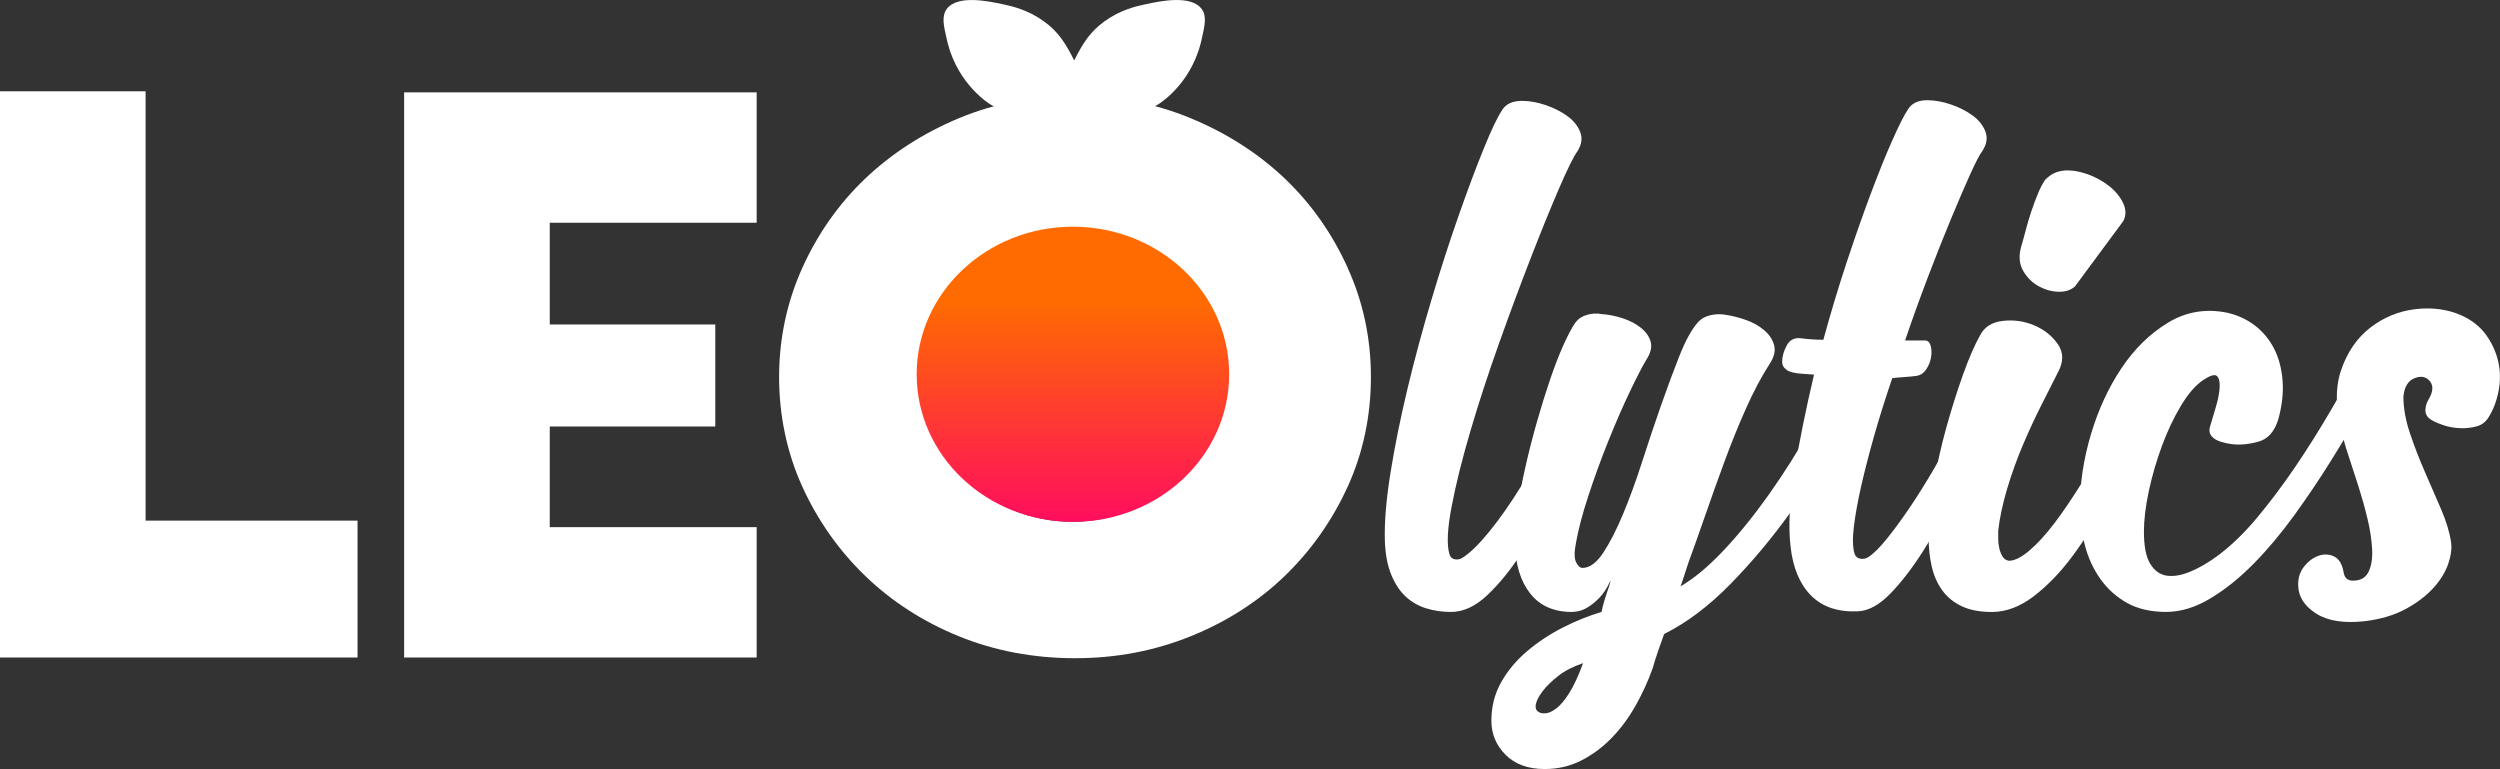
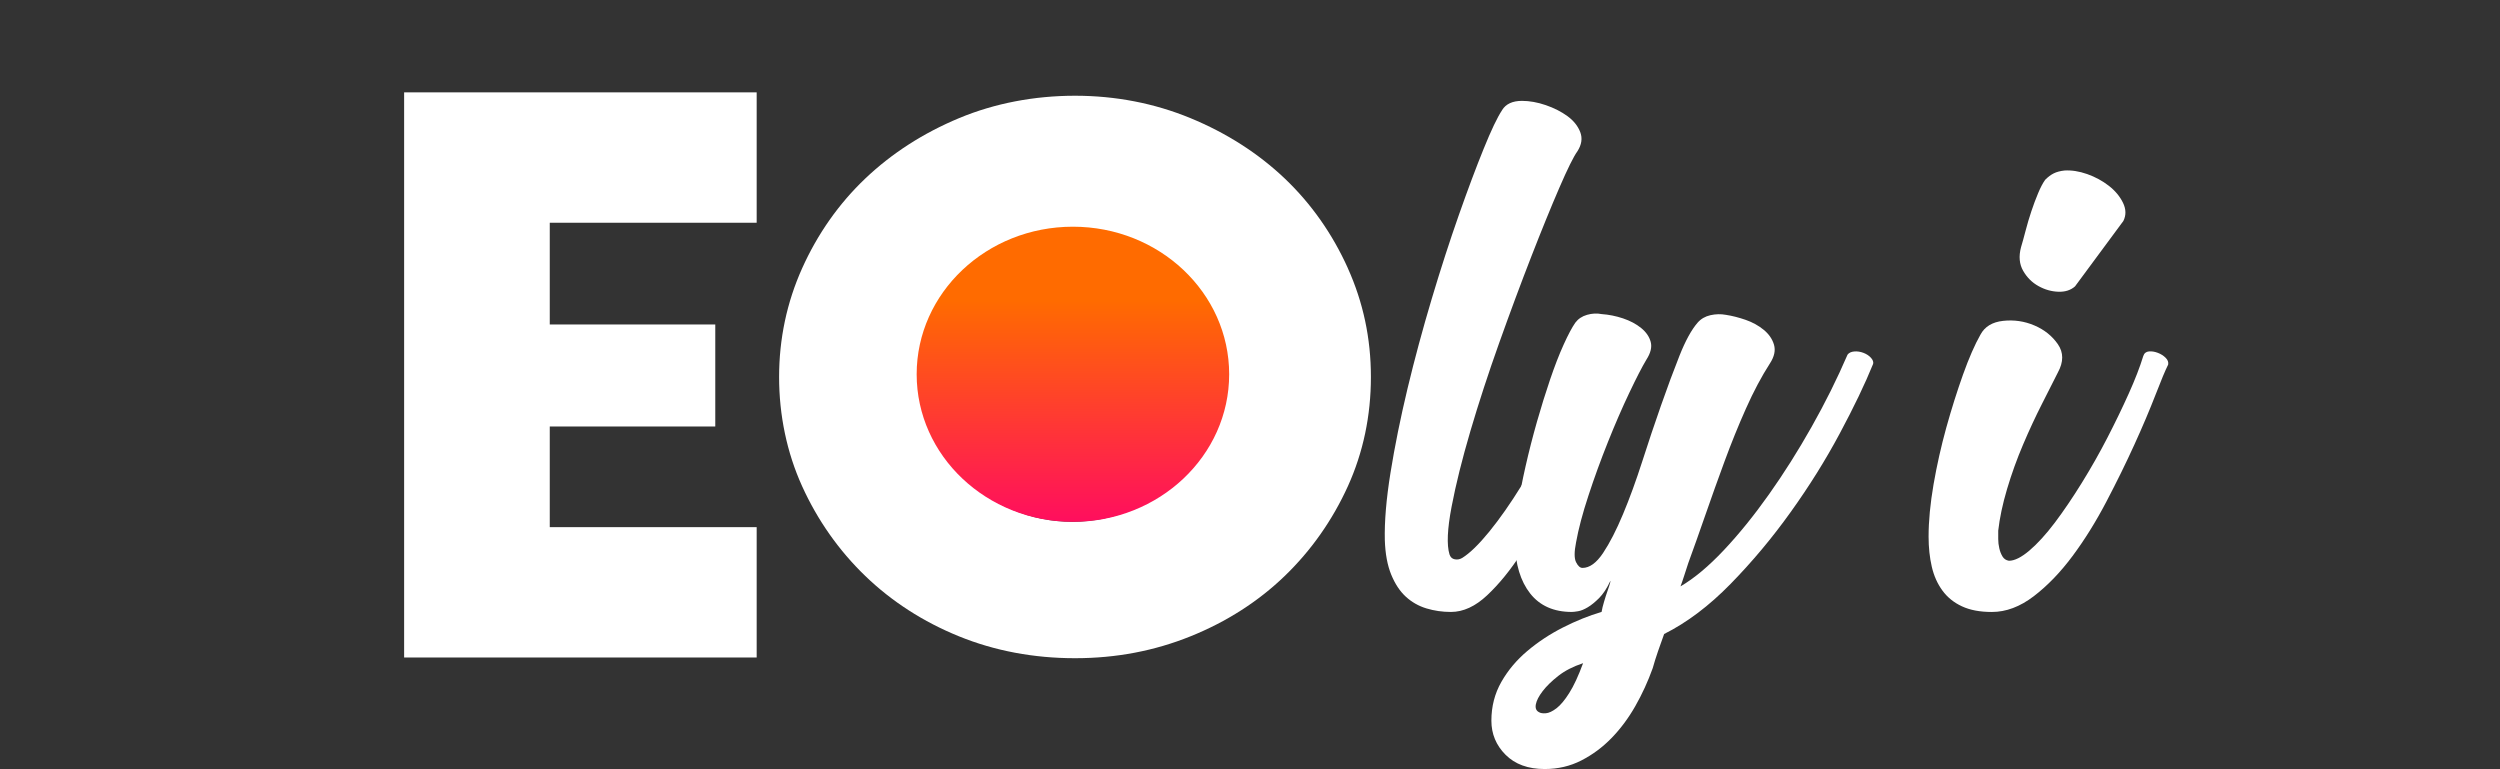
<svg xmlns="http://www.w3.org/2000/svg" id="Capa_2" data-name="Capa 2" viewBox="0 0 720 221.49">
  <rect x="0" y="0" width="720" height="221.49" fill="#333333" stroke="none" />
  <defs>
    <style>
      .cls-1 {
        fill: #fff;
      }

      .cls-2 {
        fill: url(#Degradado_sin_nombre_46);
      }
    </style>
    <linearGradient id="Degradado_sin_nombre_46" data-name="Degradado sin nombre 46" x1="309" y1="150.29" x2="309" y2="65.29" gradientUnits="userSpaceOnUse">
      <stop offset="0" stop-color="#ff0e5e" />
      <stop offset=".75" stop-color="#ff6b00" />
    </linearGradient>
  </defs>
  <g id="Capa_1-2" data-name="Capa 1">
-     <path class="cls-1" d="M346.08,2.59c-3.04-4.16-11.99-2.25-15.91-1.42-3.02.64-7.49,1.64-12.15,5.03-3.96,2.88-6.08,6.06-8.65,11.21-2.57-5.15-4.7-8.34-8.65-11.21-4.65-3.39-9.13-4.38-12.15-5.03-3.91-.83-12.86-2.73-15.91,1.42-1.6,2.18-.79,5.09-.01,8.63.07.3.16.72.29,1.22,3.14,12.22,12.28,17.63,12.28,17.63,10.93,6.59,23.19,1.34,24.3.84,1.14.51,13.2,5.64,24.01-.84,0,0,9.13-5.36,12.28-17.63.13-.51.22-.92.29-1.22.77-3.54,1.58-6.45-.01-8.63Z" />
    <g>
      <g>
        <path class="cls-1" d="M432.6,31.71c1.09-1.77,3-2.66,5.73-2.66,2.18,0,4.47.41,6.86,1.23,2.39.82,4.47,1.88,6.24,3.17,1.77,1.3,3,2.83,3.68,4.6.68,1.77.41,3.62-.82,5.53-1.09,1.5-2.83,5.02-5.22,10.54-2.39,5.53-5.09,12.15-8.09,19.86-3,7.71-6.07,15.97-9.21,24.77-3.14,8.8-5.9,17.27-8.29,25.38-2.39,8.12-4.2,15.39-5.42,21.8-1.23,6.42-1.43,10.99-.61,13.72.27.82.78,1.3,1.54,1.43.75.14,1.47,0,2.15-.41,2.18-1.36,4.78-3.89,7.78-7.57,3-3.69,6.11-8.12,9.31-13.31,3.21-5.18,6.38-10.98,9.52-17.4,3.14-6.41,6-13.1,8.6-20.06.27-.68.85-1.03,1.74-1.03s1.77.17,2.66.51c.89.34,1.64.82,2.25,1.43.61.61.85,1.27.72,1.95-.82,1.09-2.02,3.62-3.58,7.58-1.57,3.96-3.48,8.57-5.73,13.82-2.25,5.26-4.74,10.82-7.47,16.69-2.73,5.87-5.66,11.23-8.8,16.07-3.14,4.85-6.42,8.88-9.83,12.08-3.41,3.21-6.89,4.81-10.44,4.81-2.46,0-4.81-.34-7.06-1.02-2.25-.68-4.23-1.81-5.94-3.38-1.71-1.57-3.1-3.68-4.2-6.35-1.09-2.66-1.71-5.97-1.84-9.93-.13-5.33.41-11.81,1.64-19.45,1.23-7.64,2.87-15.73,4.91-24.26,2.05-8.53,4.37-17.12,6.96-25.79,2.59-8.66,5.19-16.69,7.78-24.06,2.59-7.37,4.98-13.75,7.17-19.14,2.18-5.39,3.96-9.11,5.32-11.15Z" />
        <path class="cls-1" d="M486.24,162.12c-.28.82-.65,1.98-1.13,3.48-.48,1.5-.85,2.59-1.13,3.28,3.96-2.32,8.12-5.8,12.49-10.44,4.37-4.64,8.7-10,13-16.07,4.3-6.07,8.39-12.55,12.28-19.45,3.89-6.89,7.34-13.82,10.34-20.78.41-.54,1.06-.85,1.95-.92.89-.07,1.77.07,2.66.41.89.34,1.6.82,2.15,1.43.54.61.75,1.19.61,1.74-2.32,5.73-5.53,12.42-9.62,20.06-4.09,7.65-8.8,15.19-14.13,22.62-5.32,7.44-11.09,14.33-17.3,20.68-6.21,6.35-12.59,11.16-19.14,14.43-.55,1.5-1.13,3.14-1.74,4.91-.61,1.77-1.13,3.41-1.54,4.91-1.37,3.82-3.04,7.47-5.02,10.95-1.98,3.48-4.27,6.55-6.86,9.21-2.59,2.66-5.49,4.81-8.7,6.45-3.21,1.64-6.72,2.46-10.54,2.46-4.78,0-8.53-1.37-11.26-4.1-2.73-2.73-4.09-6.01-4.09-9.83,0-4.09.96-7.81,2.87-11.16,1.91-3.35,4.4-6.31,7.47-8.9,3.07-2.59,6.48-4.85,10.24-6.76,3.75-1.91,7.47-3.41,11.16-4.5.13-.82.37-1.81.72-2.97.34-1.16.68-2.22,1.02-3.17.34-.95.58-1.71.72-2.25.13-.55.13-.68,0-.41-.96,2.05-2.02,3.65-3.17,4.81-1.16,1.16-2.25,2.05-3.28,2.66-1.02.61-1.94.99-2.76,1.13-.82.14-1.43.21-1.84.21-5.18,0-9.18-1.77-11.98-5.32-2.79-3.55-4.26-8.4-4.4-14.54-.14-2.73.1-6.04.72-9.93.61-3.89,1.4-7.95,2.36-12.18.96-4.23,2.05-8.5,3.27-12.79,1.23-4.3,2.49-8.36,3.79-12.18,1.3-3.82,2.59-7.17,3.89-10.03,1.3-2.87,2.42-4.98,3.38-6.35.82-1.09,1.95-1.84,3.38-2.25,1.43-.41,2.83-.48,4.2-.21,2.05.14,4.09.55,6.14,1.23,2.05.69,3.79,1.61,5.22,2.77,1.43,1.16,2.35,2.49,2.76,3.99.41,1.5,0,3.21-1.23,5.12-1.23,2.05-2.87,5.22-4.91,9.52-2.05,4.3-4.09,9.01-6.14,14.13-2.05,5.12-3.93,10.27-5.63,15.46-1.71,5.19-2.9,9.69-3.58,13.51-.55,2.73-.55,4.64,0,5.73.54,1.09,1.16,1.64,1.84,1.64,2.05,0,4.02-1.43,5.94-4.3,1.91-2.87,3.82-6.58,5.73-11.16,1.91-4.57,3.75-9.62,5.53-15.15,1.77-5.53,3.58-10.92,5.42-16.17,1.84-5.25,3.61-10.03,5.32-14.33,1.71-4.3,3.44-7.47,5.22-9.52.95-1.09,2.18-1.81,3.68-2.15,1.5-.34,3-.38,4.5-.1,1.77.27,3.65.75,5.63,1.43,1.98.69,3.72,1.64,5.22,2.87,1.5,1.23,2.49,2.66,2.97,4.3.48,1.64.1,3.41-1.13,5.32-2.46,3.82-4.78,8.19-6.96,13.1-2.19,4.91-4.23,9.96-6.14,15.15-1.91,5.19-3.76,10.34-5.53,15.46-1.78,5.12-3.41,9.73-4.91,13.82ZM455.94,190.99c-2.87.95-5.26,2.18-7.17,3.68-1.91,1.5-3.41,2.97-4.5,4.4-1.09,1.43-1.74,2.69-1.95,3.79-.2,1.09.1,1.84.92,2.25.41.27,1.06.37,1.95.31.89-.07,1.91-.55,3.07-1.43,1.16-.89,2.39-2.35,3.68-4.4,1.3-2.05,2.63-4.91,3.99-8.6Z" />
-         <path class="cls-1" d="M514.59,106.54c-.89-.61-1.33-1.4-1.33-2.35,0-1.5.44-3.07,1.33-4.71.89-1.64,2.29-2.32,4.2-2.04,1.09.14,2.15.24,3.17.31,1.02.07,2.08.1,3.17.1,2.05-7.5,4.26-14.87,6.65-22.11,2.39-7.23,4.71-13.85,6.96-19.86,2.25-6,4.33-11.16,6.24-15.46,1.91-4.3,3.41-7.27,4.5-8.9,1.09-1.77,2.93-2.66,5.53-2.66,2.18,0,4.47.41,6.86,1.23,2.39.82,4.47,1.88,6.24,3.17,1.77,1.3,3,2.83,3.68,4.61.68,1.77.41,3.62-.82,5.52-.82,1.09-2.01,3.38-3.58,6.86-1.57,3.48-3.38,7.68-5.42,12.59-2.05,4.91-4.23,10.41-6.55,16.48-2.32,6.08-4.58,12.32-6.76,18.73h5.73c.82,0,1.36.51,1.64,1.53.27,1.03.31,2.15.1,3.38-.2,1.23-.68,2.39-1.43,3.48-.75,1.09-1.74,1.71-2.97,1.84-1.09.14-2.19.24-3.28.31-1.09.07-2.25.17-3.48.31-1.91,5.6-3.62,11.02-5.12,16.28-1.5,5.26-2.76,10.13-3.79,14.64-1.02,4.5-1.74,8.46-2.15,11.87-.41,3.41-.34,6.01.2,7.78.27.82.82,1.3,1.64,1.43.82.14,1.57,0,2.25-.41,1.5-.95,3.28-2.69,5.32-5.22,2.05-2.53,4.23-5.49,6.55-8.91,2.32-3.41,4.67-7.16,7.06-11.26,2.39-4.1,4.64-8.12,6.76-12.08,2.11-3.96,4.02-7.74,5.73-11.36,1.71-3.62,3.04-6.72,3.99-9.32.27-.68.82-1.06,1.64-1.13.82-.07,1.67.07,2.56.41.89.34,1.64.82,2.25,1.43.61.61.85,1.26.72,1.95-.82,1.23-2.08,3.78-3.79,7.68-1.71,3.89-3.76,8.46-6.14,13.72-2.39,5.26-5.01,10.75-7.88,16.48-2.87,5.73-5.87,11.05-9.01,15.97-3.14,4.91-6.28,8.98-9.42,12.18-3.14,3.21-6.21,4.88-9.21,5.02-5.73.27-10.24-1.23-13.51-4.5-3.27-3.28-5.25-7.98-5.94-14.13-.68-5.87-.31-13.14,1.13-21.8,1.43-8.67,3.31-17.91,5.63-27.74l-3.07-.21c-2.32-.13-3.92-.51-4.81-1.13Z" />
        <path class="cls-1" d="M575.49,152.91v2.35c0,.89.1,1.77.31,2.66.2.89.51,1.67.92,2.35.41.68,1.02,1.09,1.84,1.23,1.64,0,3.61-.99,5.94-2.97,2.32-1.98,4.74-4.64,7.27-7.98,2.52-3.35,5.12-7.17,7.78-11.47,2.66-4.3,5.12-8.63,7.37-13,2.25-4.36,4.3-8.6,6.14-12.69,1.84-4.09,3.24-7.71,4.2-10.85.27-.82.82-1.26,1.64-1.33.82-.07,1.67.07,2.56.41.89.34,1.64.82,2.25,1.43.61.61.85,1.26.72,1.95-.82,1.64-2.05,4.57-3.68,8.8-1.64,4.23-3.65,8.98-6.04,14.23-2.39,5.26-5.09,10.75-8.09,16.48-3,5.73-6.24,10.94-9.73,15.63-3.48,4.68-7.2,8.54-11.16,11.57-3.96,3.03-7.98,4.54-12.08,4.54-3.41,0-6.28-.54-8.6-1.62-2.32-1.07-4.2-2.59-5.63-4.54-1.43-1.95-2.46-4.24-3.07-6.88-.61-2.64-.92-5.52-.92-8.66,0-4.5.48-9.52,1.43-15.05.96-5.53,2.19-10.99,3.68-16.38,1.5-5.39,3.11-10.47,4.81-15.25,1.71-4.78,3.38-8.6,5.01-11.47,1.23-2.32,3.41-3.65,6.55-3.99,3.14-.34,6.14.1,9.01,1.33,2.87,1.23,5.12,3.04,6.76,5.42,1.64,2.39,1.64,5.08,0,8.09-1.23,2.46-2.76,5.5-4.61,9.11-1.84,3.62-3.65,7.51-5.42,11.67-1.78,4.17-3.31,8.43-4.61,12.79-1.3,4.37-2.15,8.4-2.56,12.08ZM597.6,82.48c-1.23,1.09-2.83,1.61-4.81,1.54-1.98-.07-3.89-.61-5.73-1.64-1.84-1.02-3.31-2.49-4.4-4.4-1.09-1.91-1.3-4.16-.61-6.76.41-1.36.85-2.97,1.33-4.81.48-1.84,1.02-3.68,1.64-5.53.61-1.84,1.26-3.58,1.95-5.22.68-1.64,1.36-2.93,2.05-3.89.82-.82,1.64-1.43,2.46-1.84.82-.41,1.84-.68,3.07-.82,2.05-.13,4.23.21,6.55,1.02,2.32.82,4.4,1.95,6.24,3.38,1.84,1.43,3.2,3.07,4.09,4.91.89,1.84.92,3.58.1,5.22l-13.92,18.83Z" />
-         <path class="cls-1" d="M642.85,127.93c-5.05-.68-7.17-2.38-6.35-5.12.54-1.77,1.13-3.72,1.74-5.84.61-2.11.95-3.96,1.02-5.53.07-1.57-.2-2.62-.82-3.17-.61-.54-1.95-.13-3.99,1.23-2.19,1.5-4.3,3.96-6.35,7.37-2.05,3.41-3.86,7.24-5.43,11.47-1.57,4.23-2.83,8.56-3.79,13-.96,4.44-1.43,8.36-1.43,11.77,0,4.23.61,7.34,1.84,9.31,1.23,1.98,2.83,3.11,4.81,3.38,1.98.27,4.26-.13,6.86-1.23,2.59-1.09,5.25-2.66,7.98-4.71,3.82-2.87,7.58-6.52,11.26-10.96,3.68-4.43,7.27-9.21,10.75-14.33,3.48-5.12,6.86-10.48,10.13-16.07,3.28-5.6,6.41-10.99,9.42-16.17.41-.55,1.02-.82,1.84-.82s1.64.21,2.46.61c.82.41,1.5.92,2.05,1.54.54.61.68,1.19.41,1.74-1.91,3.41-4.23,7.51-6.96,12.28-2.73,4.78-5.73,9.8-9.01,15.05-3.27,5.25-6.79,10.48-10.54,15.66-3.76,5.19-7.65,9.83-11.67,13.92-4.03,4.09-8.19,7.44-12.49,10.03-4.3,2.59-8.57,3.89-12.79,3.89s-8.09-.85-11.16-2.56c-3.07-1.71-5.63-3.99-7.68-6.86-2.05-2.86-3.55-6.11-4.5-9.72-.95-3.61-1.43-7.4-1.43-11.36,0-6.68,1.06-13.58,3.17-20.68,2.12-7.1,5.05-13.44,8.8-19.04,3.75-5.6,8.22-9.96,13.41-13.1,5.18-3.14,10.85-4.09,16.99-2.86,3,.68,5.66,1.91,7.99,3.68,2.32,1.77,4.16,3.99,5.53,6.65,1.36,2.66,2.18,5.73,2.46,9.21.27,3.48-.14,7.2-1.23,11.16-1.09,3.55-3,5.7-5.73,6.45-2.73.75-5.25,1-7.57.72Z" />
-         <path class="cls-1" d="M674.98,126.7c-2.32-7.91-2.59-14.53-.82-19.86,1.77-5.33,4.61-9.49,8.5-12.49,3.89-3,8.26-4.78,13.1-5.33,4.84-.54,9.25.07,13.2,1.84,3,1.37,5.36,3.25,7.06,5.63,1.71,2.39,2.87,4.95,3.48,7.68.61,2.73.65,5.53.1,8.39-.55,2.87-1.5,5.39-2.87,7.58-.82,1.37-1.98,2.25-3.48,2.66-1.5.41-3.11.58-4.81.51-1.71-.07-3.35-.37-4.91-.92-1.57-.54-2.76-1.09-3.58-1.64-.96-.68-1.43-1.54-1.43-2.56s.27-2.01.82-2.97c1.5-2.46,1.57-4.37.21-5.73-1.09-1.09-2.53-1.26-4.3-.51-1.78.75-2.8,2.49-3.07,5.22,0,3.27.61,6.76,1.84,10.44,1.23,3.68,2.66,7.4,4.3,11.16,1.64,3.75,3.2,7.37,4.71,10.85,1.5,3.48,2.46,6.65,2.87,9.52.27,1.77,0,3.86-.82,6.24-.82,2.39-2.25,4.71-4.3,6.96-2.05,2.25-4.71,4.27-7.98,6.04-3.28,1.77-7.17,2.93-11.67,3.48-6.01.68-10.68-.04-14.02-2.15-3.34-2.11-5.08-4.74-5.22-7.88-.13-2.18.41-4.06,1.64-5.63,1.23-1.57,2.63-2.62,4.2-3.17,1.57-.54,3.07-.48,4.5.21,1.43.68,2.36,2.25,2.76,4.71.27,1.5,1.16,2.25,2.66,2.25,2.18,0,3.68-.85,4.5-2.56.82-1.71,1.16-3.89,1.02-6.55-.14-2.66-.58-5.56-1.33-8.7-.75-3.14-1.61-6.21-2.56-9.21-.96-3-1.84-5.73-2.66-8.19s-1.37-4.23-1.64-5.33Z" />
      </g>
      <path class="cls-1" d="M388.19,77.25c-4.45-9.89-10.55-18.57-18.15-25.81-7.64-7.27-16.8-13.14-27.21-17.43-10.37-4.27-21.55-6.44-33.22-6.44s-23.09,2.16-33.35,6.43c-10.33,4.3-19.44,10.16-27.09,17.44-7.6,7.24-13.7,15.92-18.15,25.81-4.4,9.79-6.64,20.33-6.64,31.32s2.23,21.76,6.62,31.44c4.45,9.81,10.58,18.52,18.2,25.87,7.62,7.35,16.7,13.2,26.99,17.38,10.28,4.18,21.52,6.3,33.41,6.3s22.9-2.12,33.29-6.31c10.37-4.18,19.5-10.03,27.11-17.37,7.62-7.35,13.74-16.05,18.2-25.87,4.39-9.69,6.62-20.27,6.62-31.44s-2.23-21.52-6.64-31.32ZM349.21,124.62c-2.27,5.14-5.47,9.67-9.52,13.45-3.95,3.69-8.61,6.66-13.85,8.84-5.35,2.23-11.07,3.36-17,3.36s-11.65-1.13-17-3.35c-5.29-2.2-9.93-5.21-13.8-8.94-3.86-3.71-7-8.15-9.35-13.2-2.43-5.21-3.66-10.81-3.66-16.66s1.23-11.44,3.66-16.66c2.34-5.03,5.49-9.48,9.35-13.2,3.87-3.73,8.51-6.73,13.8-8.93,5.34-2.23,11.06-3.36,16.99-3.36s11.64,1.13,16.99,3.36c5.24,2.18,9.89,5.15,13.85,8.84,4.06,3.79,7.26,8.31,9.52,13.45,2.28,5.17,3.44,10.72,3.44,16.49s-1.16,11.32-3.44,16.5Z" />
-       <path class="cls-1" d="M0,189.36h102.97v-39.42h-61.04V26.29H0v163.07Z" />
      <path class="cls-1" d="M116.39,189.36h101.53v-37.54h-59.59v-28.99h47.67v-29.38h-47.67v-29.3h59.59V26.6h-101.53v162.75Z" />
    </g>
    <ellipse class="cls-2" cx="309" cy="107.79" rx="45" ry="42.5" />
  </g>
</svg>